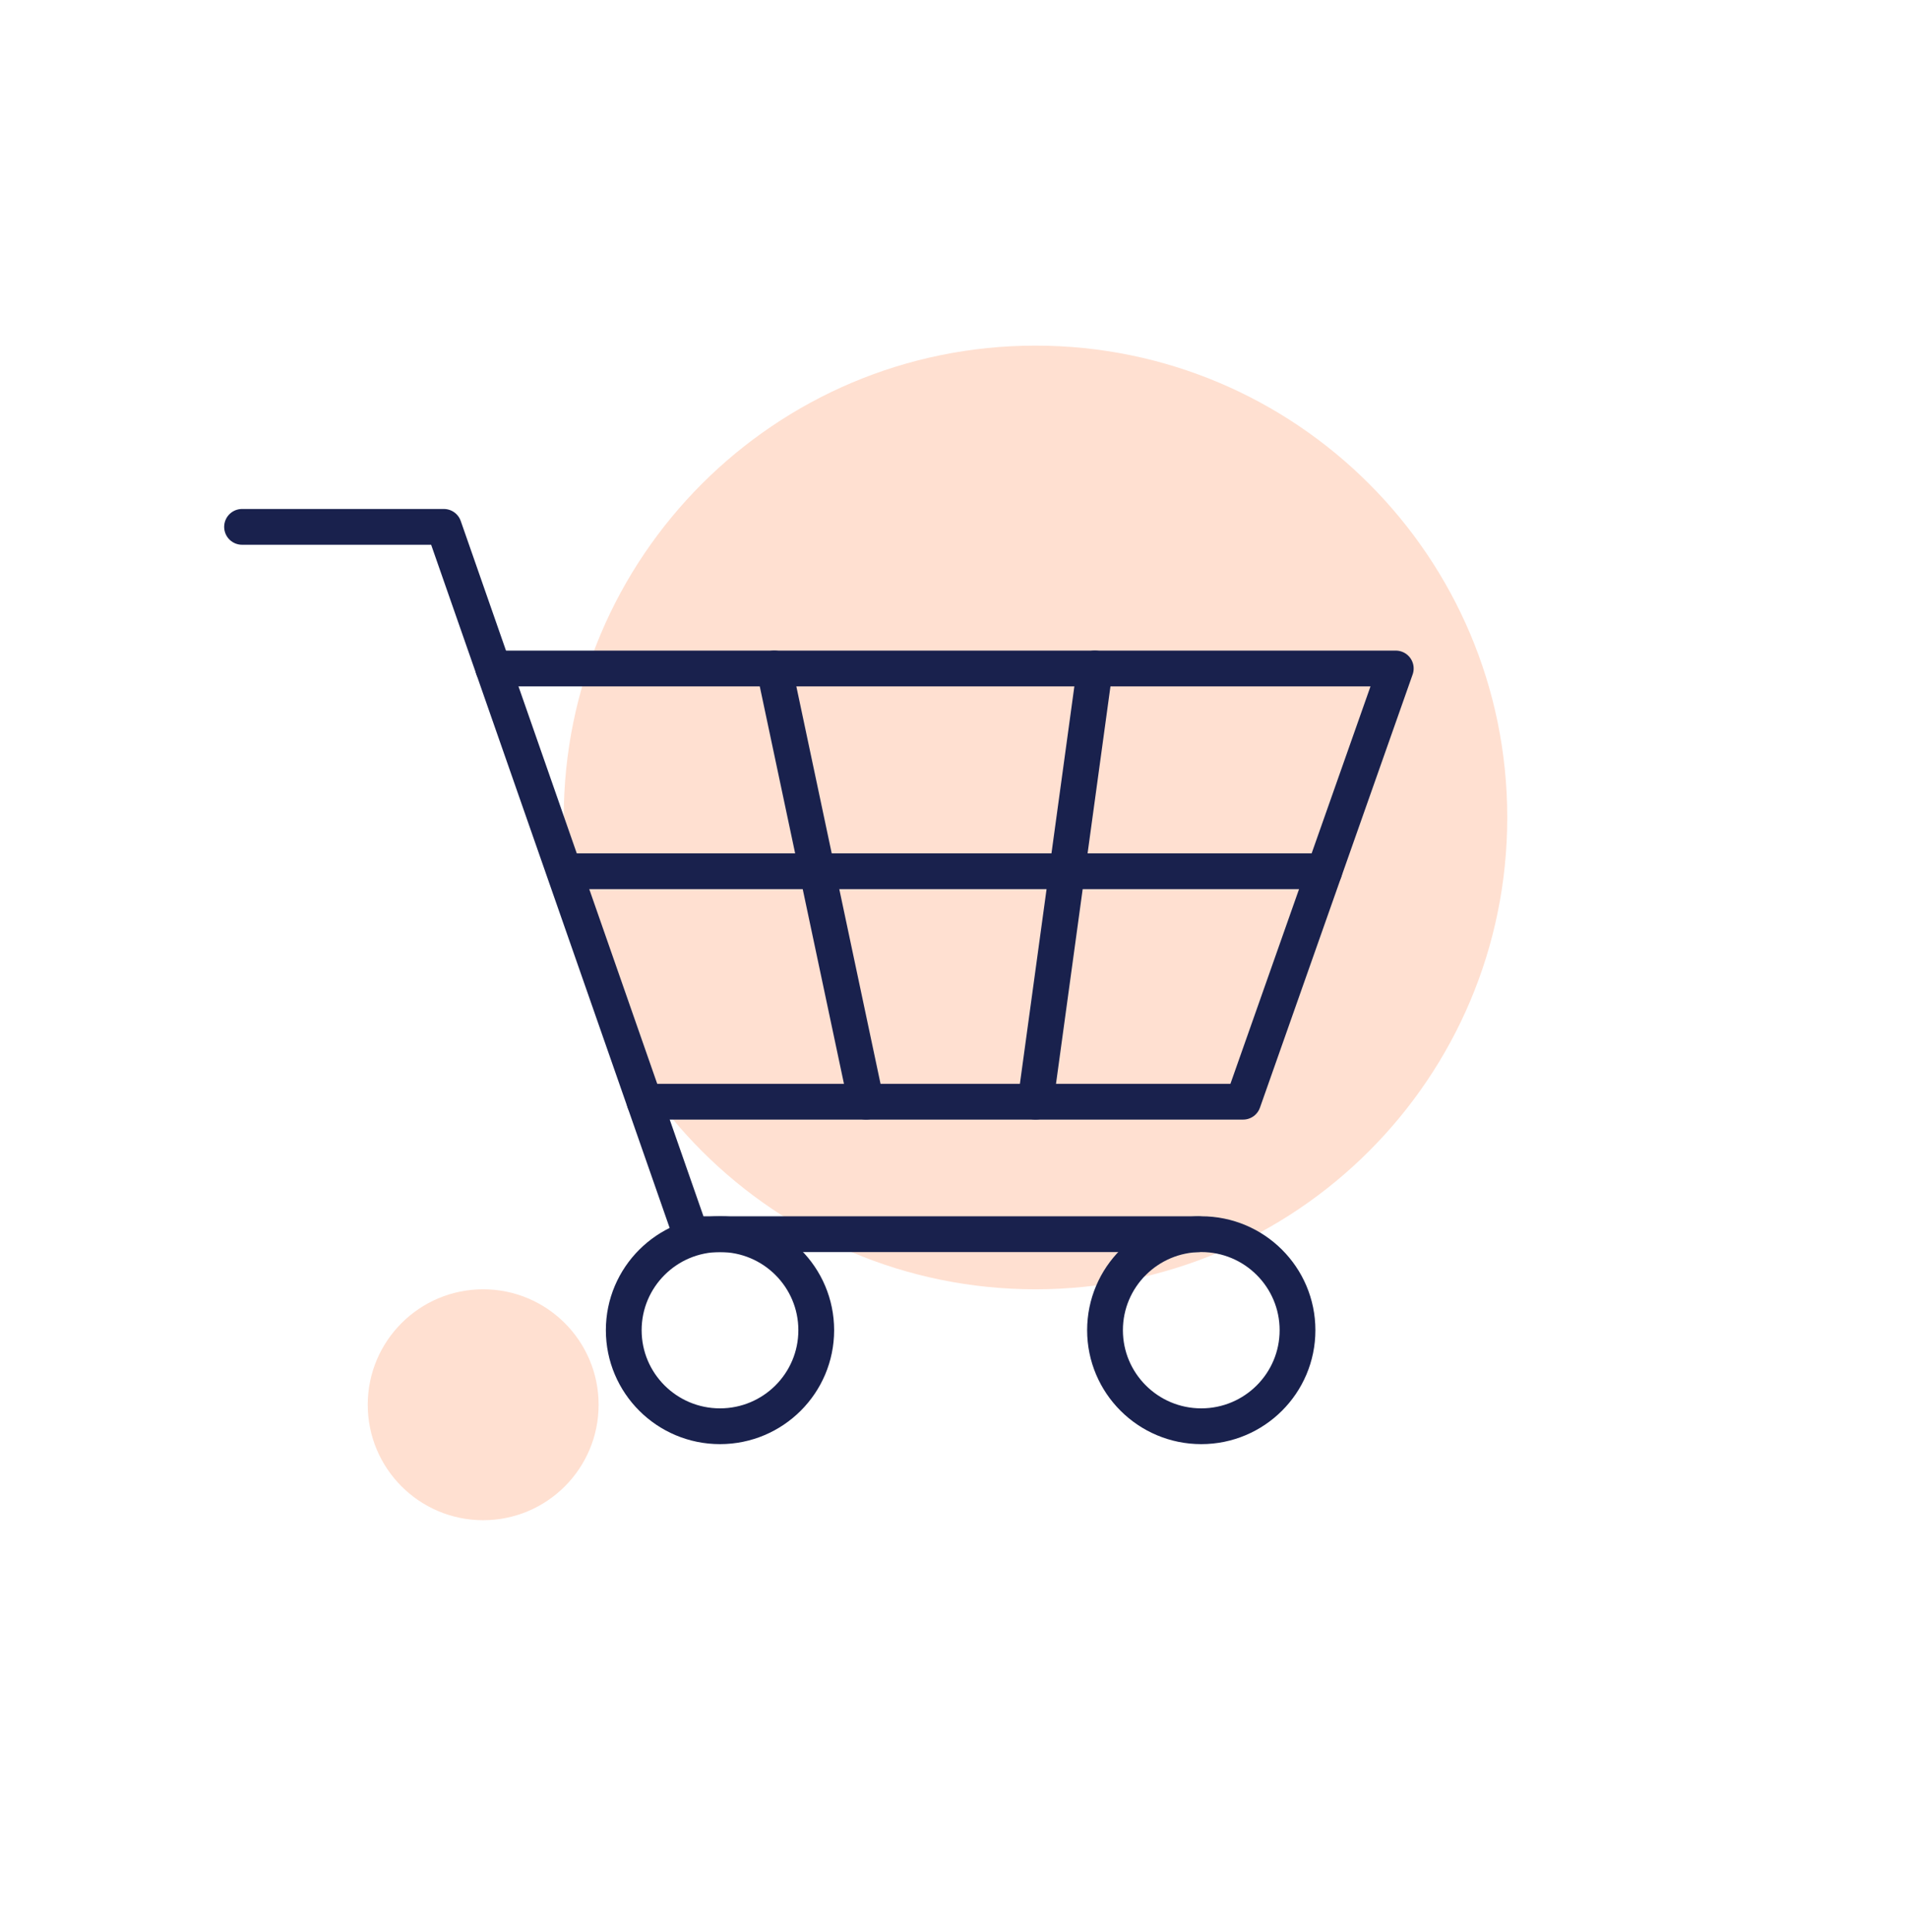
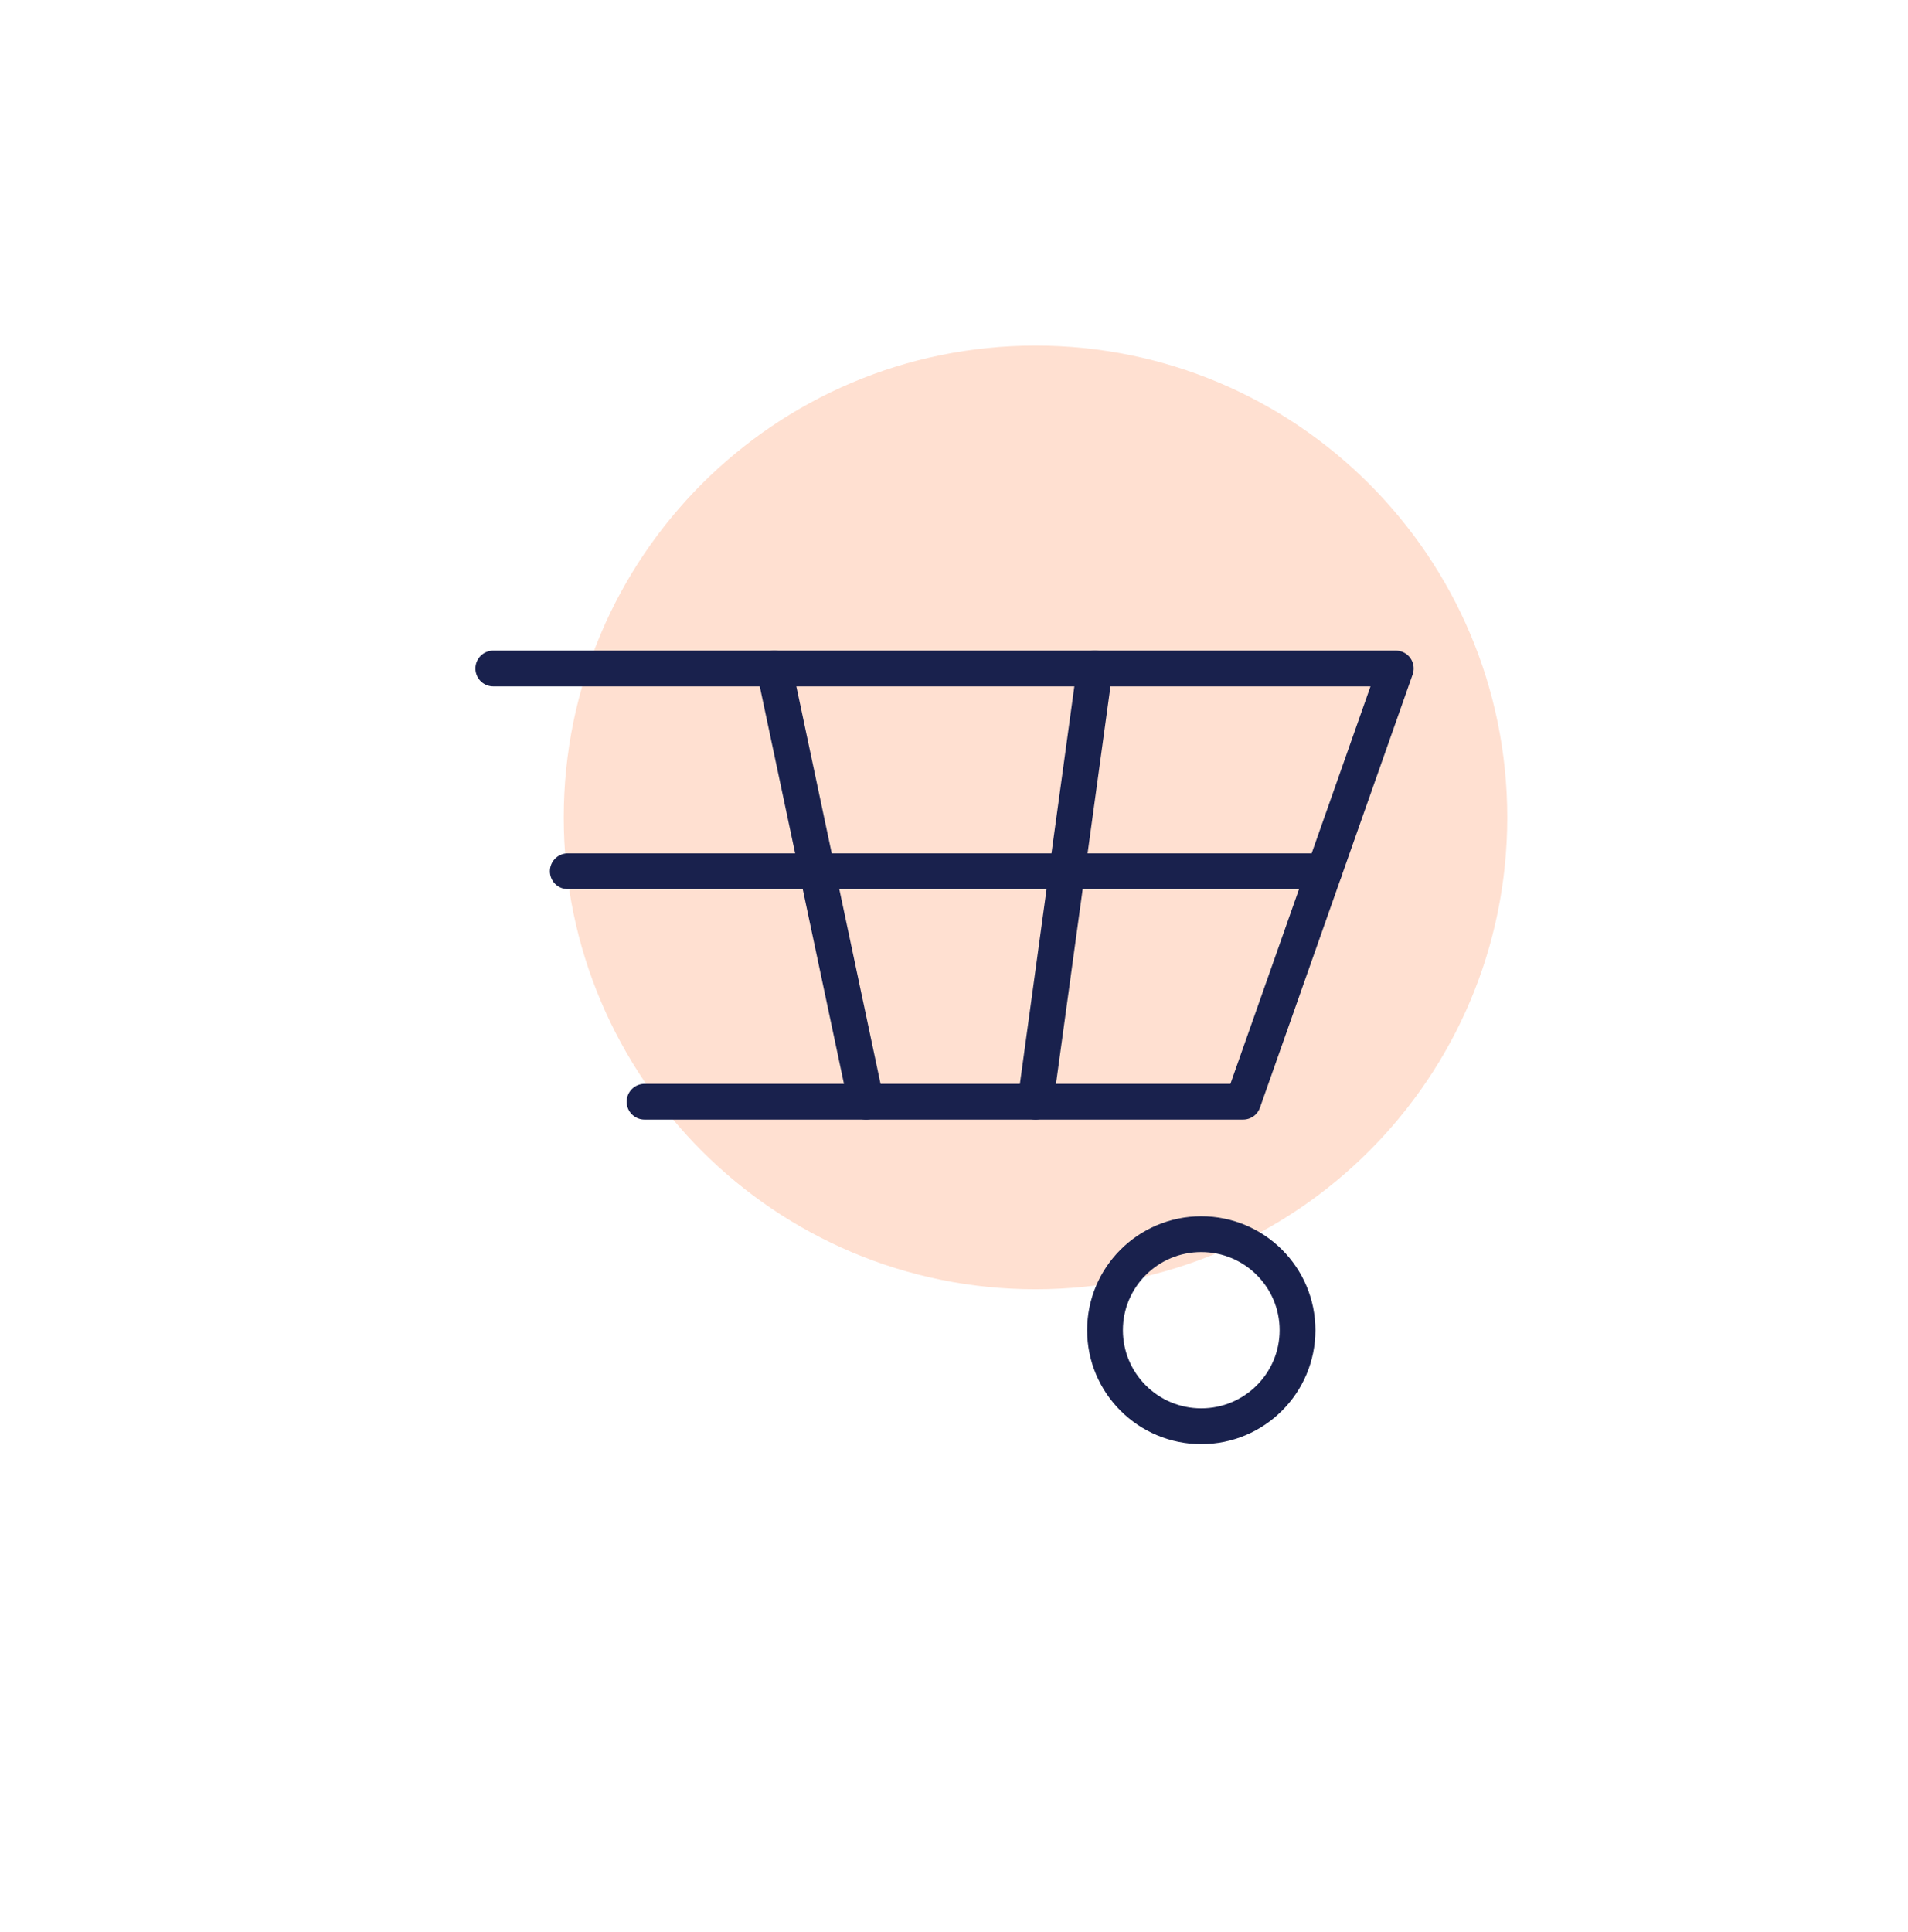
<svg xmlns="http://www.w3.org/2000/svg" fill="none" viewBox="0 0 80 81" height="81" width="80">
-   <path fill="#FFE0D1" d="M20.259 54.049C17.586 54.049 15.419 56.216 15.419 58.889C15.419 61.562 17.586 63.729 20.259 63.729C22.932 63.729 25.099 61.562 25.099 58.889C25.099 56.216 22.932 54.049 20.259 54.049Z" />
  <path fill="#FFE0D1" d="M43.417 14.489C32.493 14.489 23.637 23.345 23.637 34.269C23.637 45.193 32.493 54.049 43.417 54.049C54.341 54.049 63.197 45.193 63.197 34.269C63.197 23.345 54.341 14.489 43.417 14.489Z" />
-   <path stroke-linejoin="round" stroke-linecap="round" stroke-width="1.5" stroke="#19214D" d="M10.149 22.087H18.61L28.963 51.738H50.228" />
  <path stroke-linejoin="round" stroke-linecap="round" stroke-width="1.5" stroke="#19214D" d="M54.403 55.764C54.403 57.987 52.596 59.79 50.368 59.79C48.139 59.79 46.332 57.987 46.332 55.764C46.332 53.541 48.139 51.738 50.368 51.738C52.596 51.738 54.403 53.541 54.403 55.764Z" clip-rule="evenodd" fill-rule="evenodd" />
-   <path stroke-linejoin="round" stroke-linecap="round" stroke-width="1.5" stroke="#19214D" d="M34.224 55.764C34.224 57.987 32.417 59.79 30.188 59.79C27.96 59.79 26.153 57.987 26.153 55.764C26.153 53.541 27.96 51.738 30.188 51.738C32.417 51.738 34.224 53.541 34.224 55.764Z" clip-rule="evenodd" fill-rule="evenodd" />
  <path stroke-linejoin="round" stroke-linecap="round" stroke-width="1.5" stroke="#19214D" d="M20.683 28.024H58.523L52.121 46.185H27.025" />
  <path stroke-linejoin="round" stroke-linecap="round" stroke-width="1.5" stroke="#19214D" d="M32.464 28.024L36.312 46.185" />
  <path stroke-linejoin="round" stroke-linecap="round" stroke-width="1.5" stroke="#19214D" d="M43.417 46.185L45.906 28.024" />
  <path stroke-linejoin="round" stroke-linecap="round" stroke-width="1.5" stroke="#19214D" d="M23.806 36.524H55.526" />
</svg>